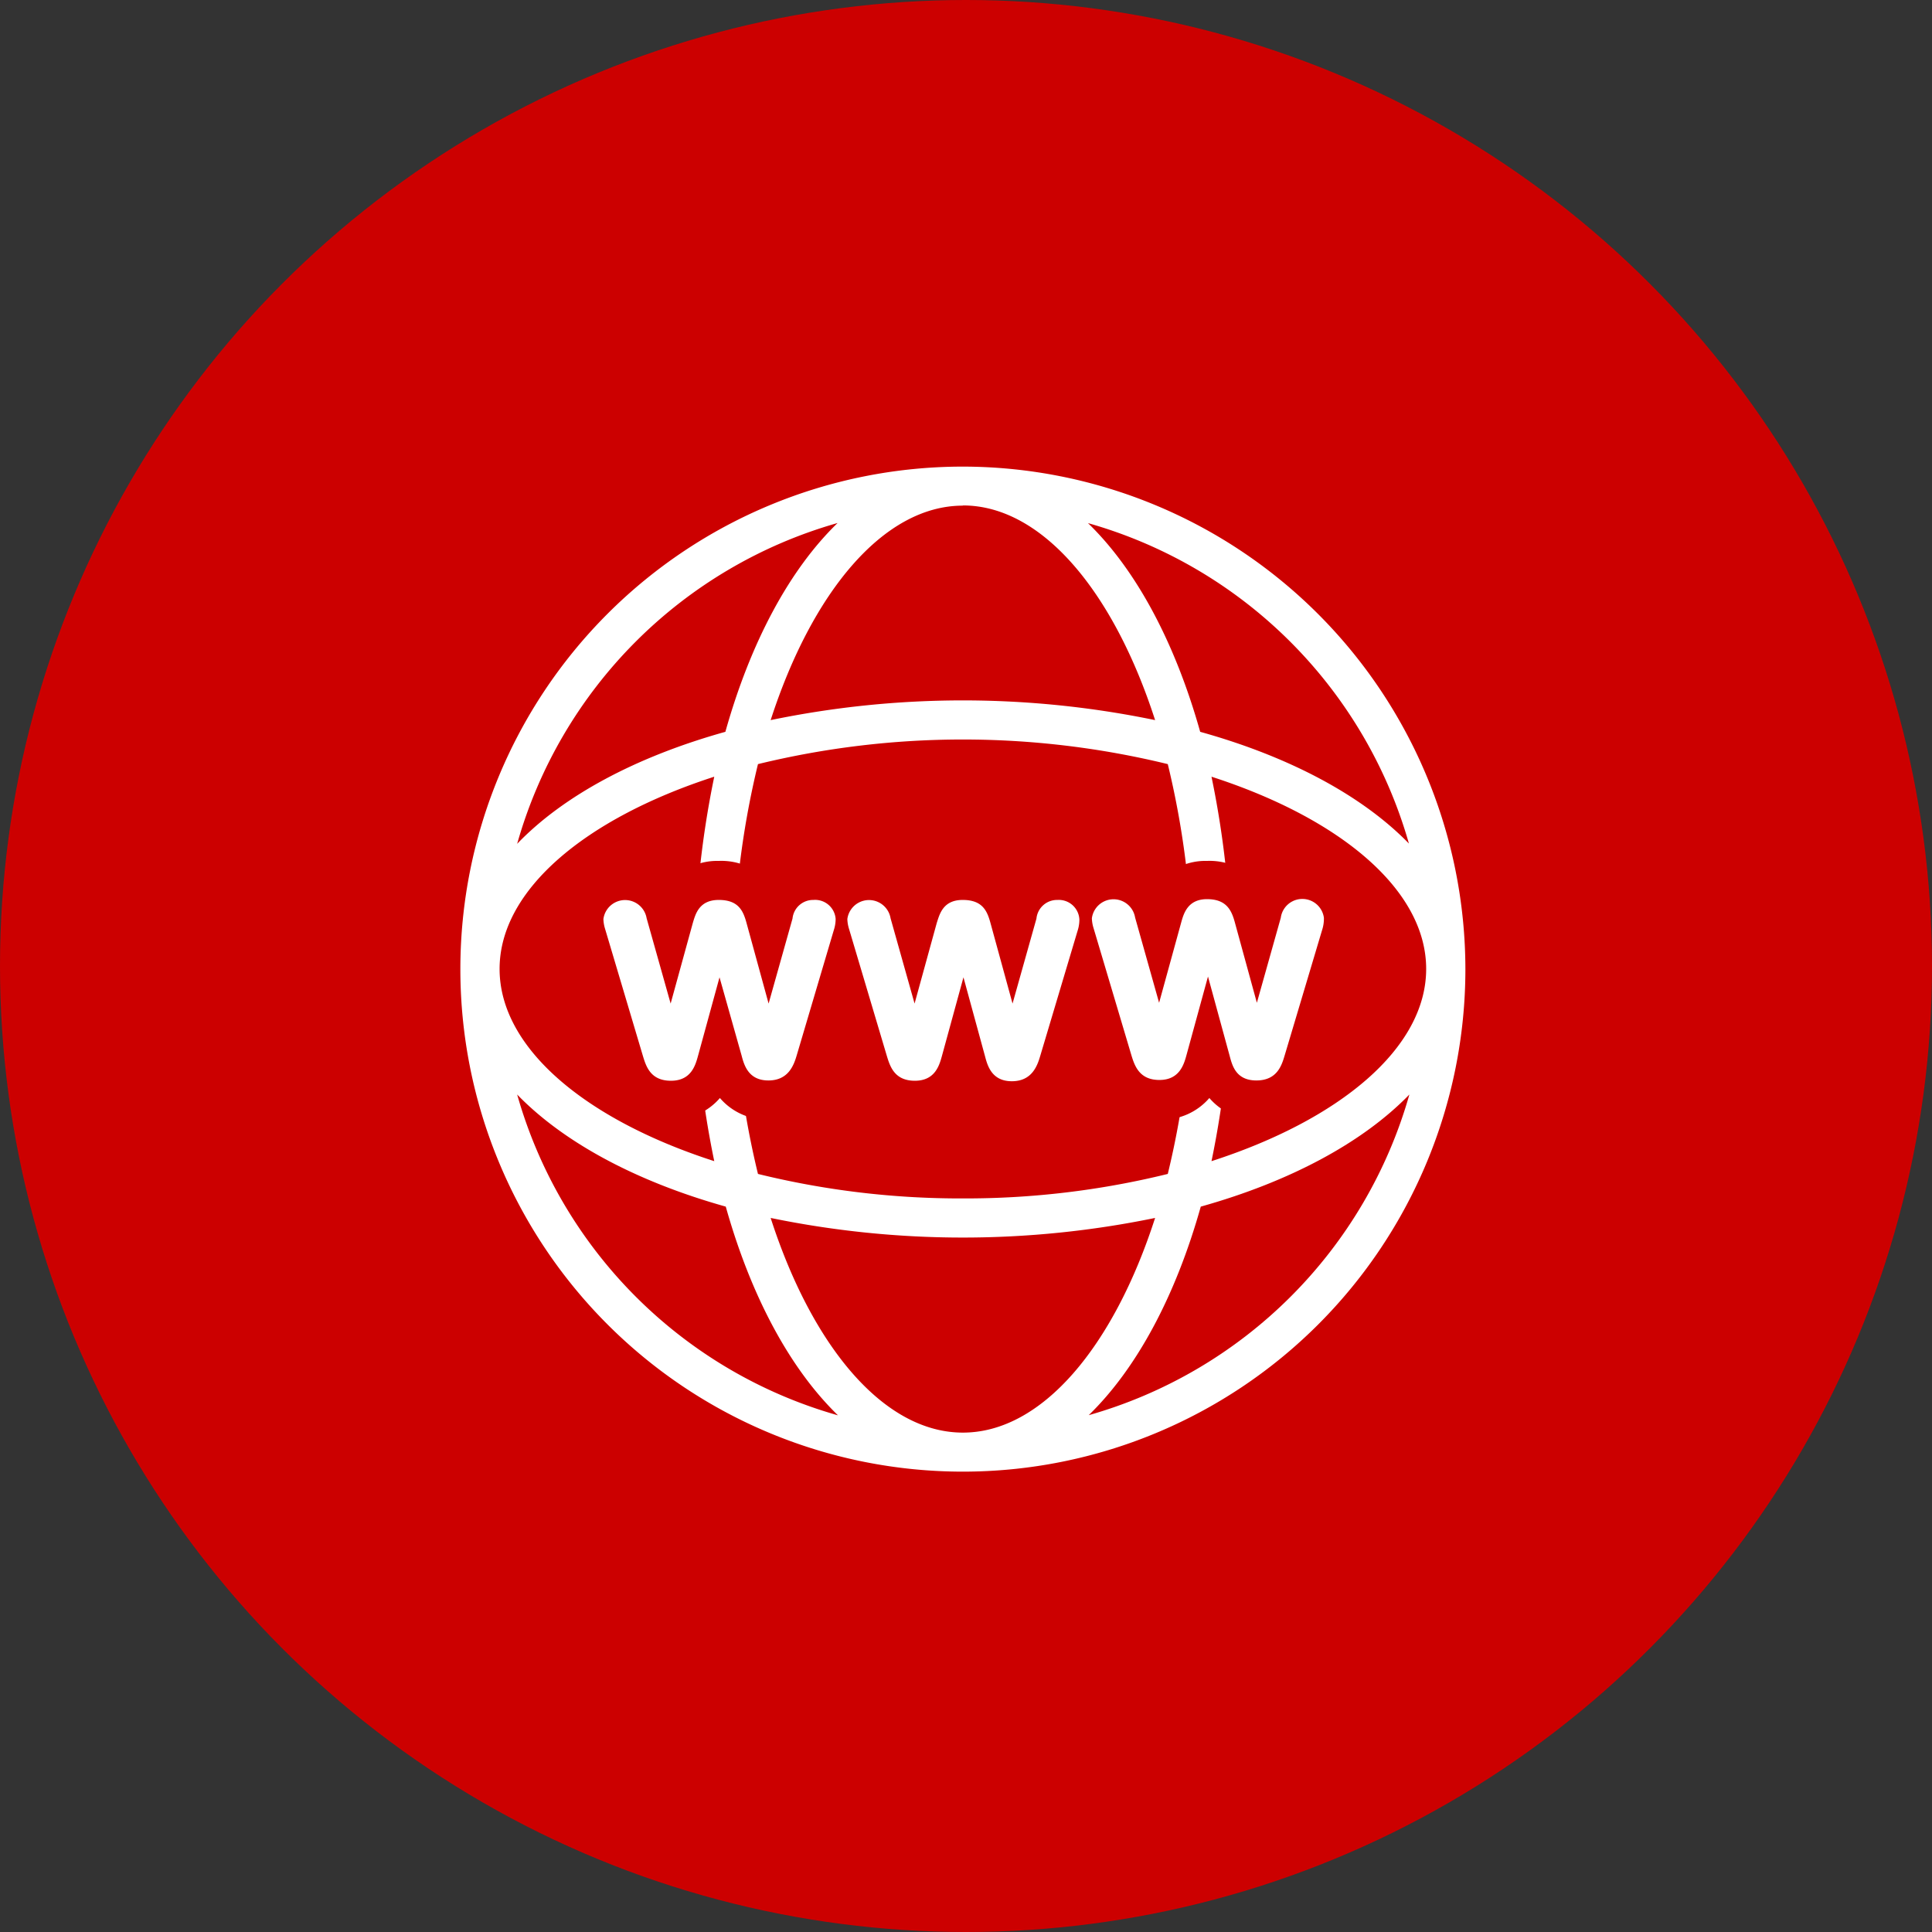
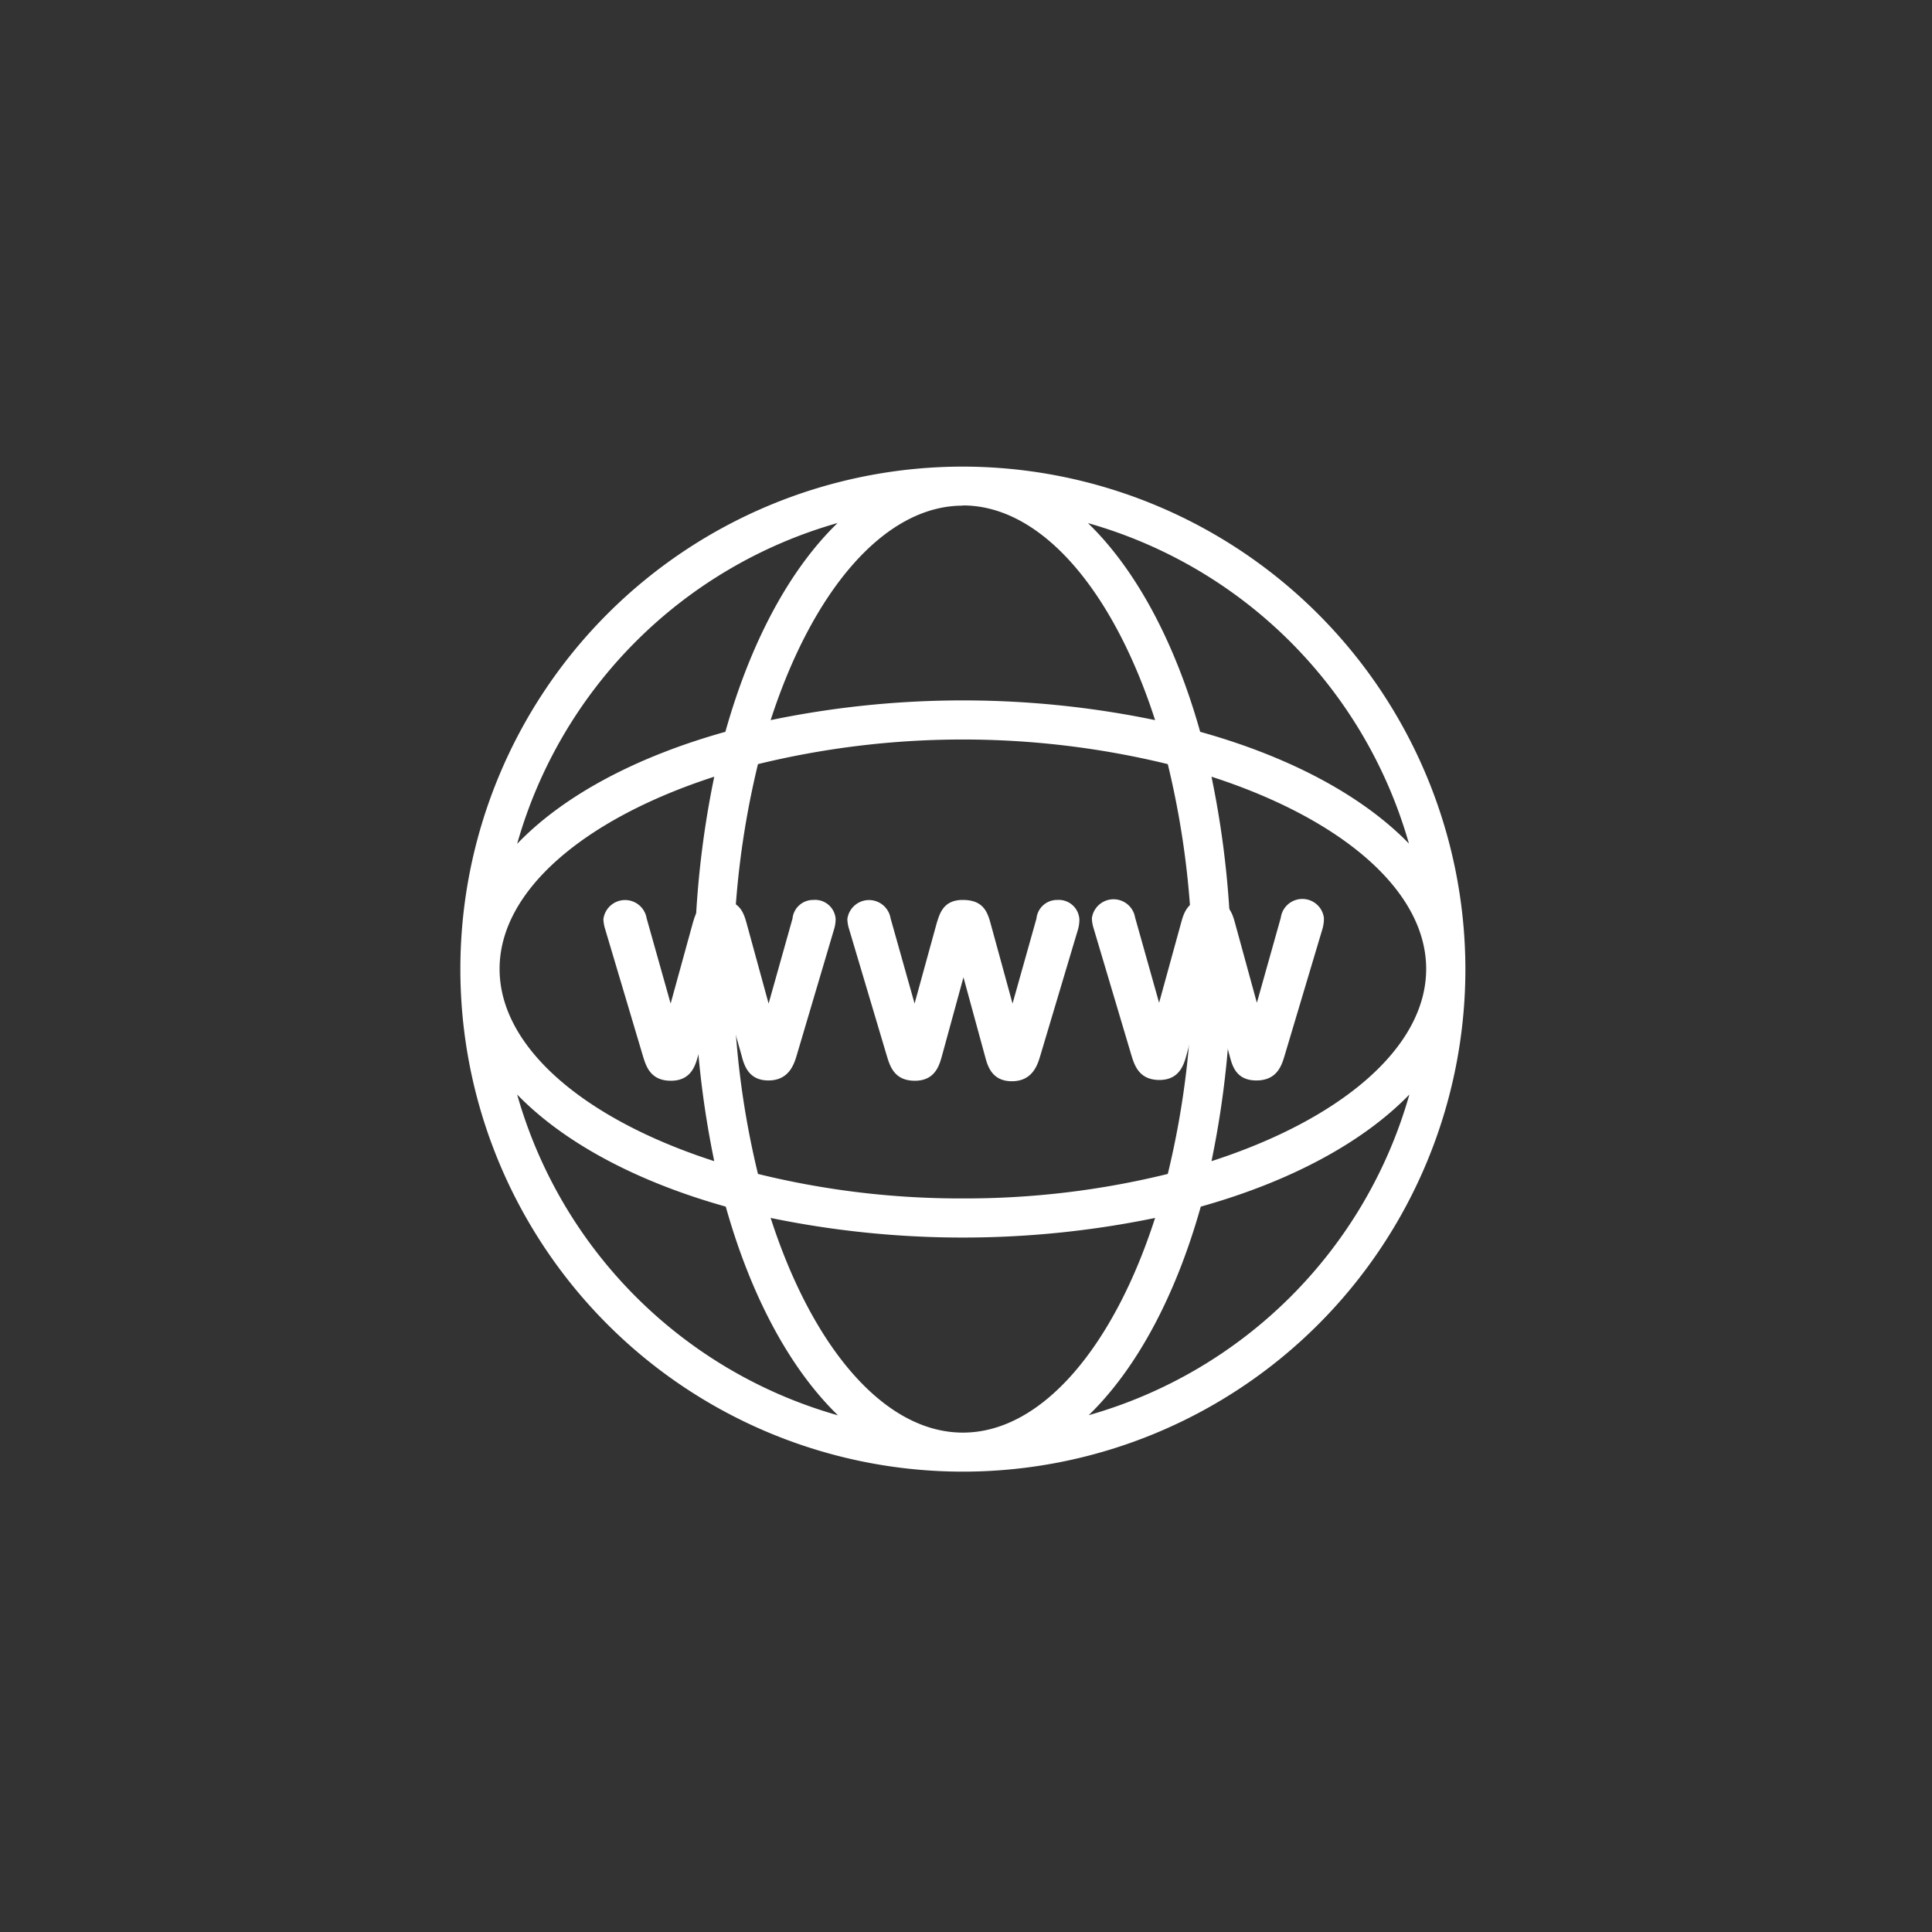
<svg xmlns="http://www.w3.org/2000/svg" viewBox="0 0 198 198" width="198" height="198">
  <rect x="0" y="0" width="198" height="198" fill="#333333" stroke="none" />
  <defs>
    <style>.a{fill:#c00}.b{fill:#fff}</style>
  </defs>
  <g>
    <g id="img_300x300_domain_type">
      <g id="ol">
-         <circle class="a" cx="99" cy="99" r="99" />
        <g id="edit">
          <path class="b" d="M98.68,47.82a51.5,51.5,0,1,0,51.5,51.5A51.56,51.56,0,0,0,98.68,47.82Zm0,99c-8.14,0-15.47-8.88-19.7-22a97.54,97.54,0,0,0,39.4,0C114.15,137.94,106.82,146.82,98.68,146.82Zm0-24a86.81,86.81,0,0,1-21-2.51,89,89,0,0,1,0-42,88.68,88.68,0,0,1,42,0,89,89,0,0,1,0,42A86.81,86.81,0,0,1,98.68,122.82ZM73.2,119c-13.13-4.23-22-11.56-22-19.7s8.89-15.46,22-19.7a97.07,97.07,0,0,0,0,39.4Zm25.48-67.2c8.14,0,15.47,8.89,19.7,22a97.07,97.07,0,0,0-39.4,0C83.21,60.71,90.54,51.82,98.68,51.82Zm25.48,27.8c13.13,4.24,22,11.56,22,19.7s-8.89,15.47-22,19.7a97.07,97.07,0,0,0,0-39.4Zm20.24,6.86C139.64,81.56,132.19,77.56,123,75c-2.58-9.18-6.58-16.63-11.5-21.39A47.69,47.69,0,0,1,144.4,86.48ZM85.84,53.6C80.92,58.36,76.92,65.81,74.34,75,65.17,77.56,57.72,81.56,53,86.48A47.67,47.67,0,0,1,85.84,53.6ZM53,112.17c4.76,4.91,12.21,8.92,21.38,11.49,2.58,9.18,6.58,16.62,11.5,21.39A47.67,47.67,0,0,1,53,112.17Zm58.56,32.88c4.92-4.77,8.92-12.21,11.5-21.39,9.17-2.57,16.62-6.58,21.38-11.49A47.69,47.69,0,0,1,111.52,145.05Z" />
-           <path class="a" d="M133.4,88.23a6,6,0,0,0-4.63,2.09,6.54,6.54,0,0,0-5.07-2.09,6.29,6.29,0,0,0-4.87,2.11,6,6,0,0,0-4.65-2.11,6.51,6.51,0,0,0-2.87.66,6.71,6.71,0,0,0-2.93-.66,6,6,0,0,0-4.63,2.09,6.54,6.54,0,0,0-5.07-2.09,6.29,6.29,0,0,0-4.87,2.11,6,6,0,0,0-4.65-2.11,6.51,6.51,0,0,0-2.87.66,6.71,6.71,0,0,0-2.93-.66,6,6,0,0,0-4.63,2.09,6.54,6.54,0,0,0-5.07-2.09,6.29,6.29,0,0,0-4.87,2.11,6,6,0,0,0-4.65-2.11,6.13,6.13,0,0,0-6.28,6,7.79,7.79,0,0,0,.31,2l.06.22,3.84,12.88c.75,2.47,2.52,5.41,6.71,5.41a6.37,6.37,0,0,0,5-2.21,6.34,6.34,0,0,0,5,2.21c2.34,0,5.41-.94,6.73-5.43l.82-2.74.82,2.76c.75,2.47,2.52,5.41,6.71,5.41a6.36,6.36,0,0,0,5-2.21,6.37,6.37,0,0,0,5,2.21c2.34,0,5.41-.94,6.73-5.43l.82-2.74.82,2.76c.75,2.47,2.52,5.41,6.71,5.41a6.36,6.36,0,0,0,5-2.21,6.36,6.36,0,0,0,5,2.21c2.34,0,5.41-.94,6.73-5.43l3.84-12.84a7.51,7.51,0,0,0,.35-2.29A6,6,0,0,0,133.4,88.23Z" />
          <path class="b" d="M135.68,94.17a3.71,3.71,0,0,1-.18,1.13l-3.84,12.86c-.3,1-.76,2.57-2.9,2.57s-2.49-1.6-2.75-2.56l-2.21-8.09-2.19,8c-.27,1-.72,2.6-2.79,2.6s-2.55-1.48-2.88-2.57l-3.87-13a3.73,3.73,0,0,1-.17-1,2.24,2.24,0,0,1,4.43-.08l2.46,8.74,2.27-8.25c.25-.89.66-2.37,2.64-2.37s2.51,1.12,2.85,2.37l2.26,8.25,2.45-8.71a2.23,2.23,0,0,1,4.42,0ZM83.36,92.23a2.12,2.12,0,0,0-2.14,1.91l-2.45,8.71L76.51,94.6c-.34-1.25-.82-2.37-2.85-2.37S71.27,93.71,71,94.6l-2.27,8.25-2.46-8.74a2.24,2.24,0,0,0-4.43.08,3.73,3.73,0,0,0,.17,1l3.87,13c.33,1.09.78,2.57,2.88,2.57s2.52-1.62,2.79-2.6l2.19-8L76,108.17c.26,1,.71,2.56,2.75,2.56s2.6-1.55,2.9-2.57L85.46,95.3a3.71,3.71,0,0,0,.18-1.13A2.11,2.11,0,0,0,83.36,92.23Zm25,0a2.12,2.12,0,0,0-2.14,1.91l-2.45,8.71-2.26-8.25c-.34-1.25-.82-2.37-2.85-2.37S96.29,93.71,96,94.6l-2.27,8.25-2.46-8.74a2.24,2.24,0,0,0-4.43.08,3.73,3.73,0,0,0,.17,1l3.87,13c.33,1.09.78,2.57,2.88,2.57s2.52-1.62,2.79-2.6l2.19-8,2.21,8.09c.26,1,.71,2.56,2.75,2.56s2.6-1.55,2.9-2.57l3.84-12.86a3.71,3.71,0,0,0,.18-1.13A2.11,2.11,0,0,0,108.38,92.23Z" />
        </g>
      </g>
    </g>
  </g>
</svg>